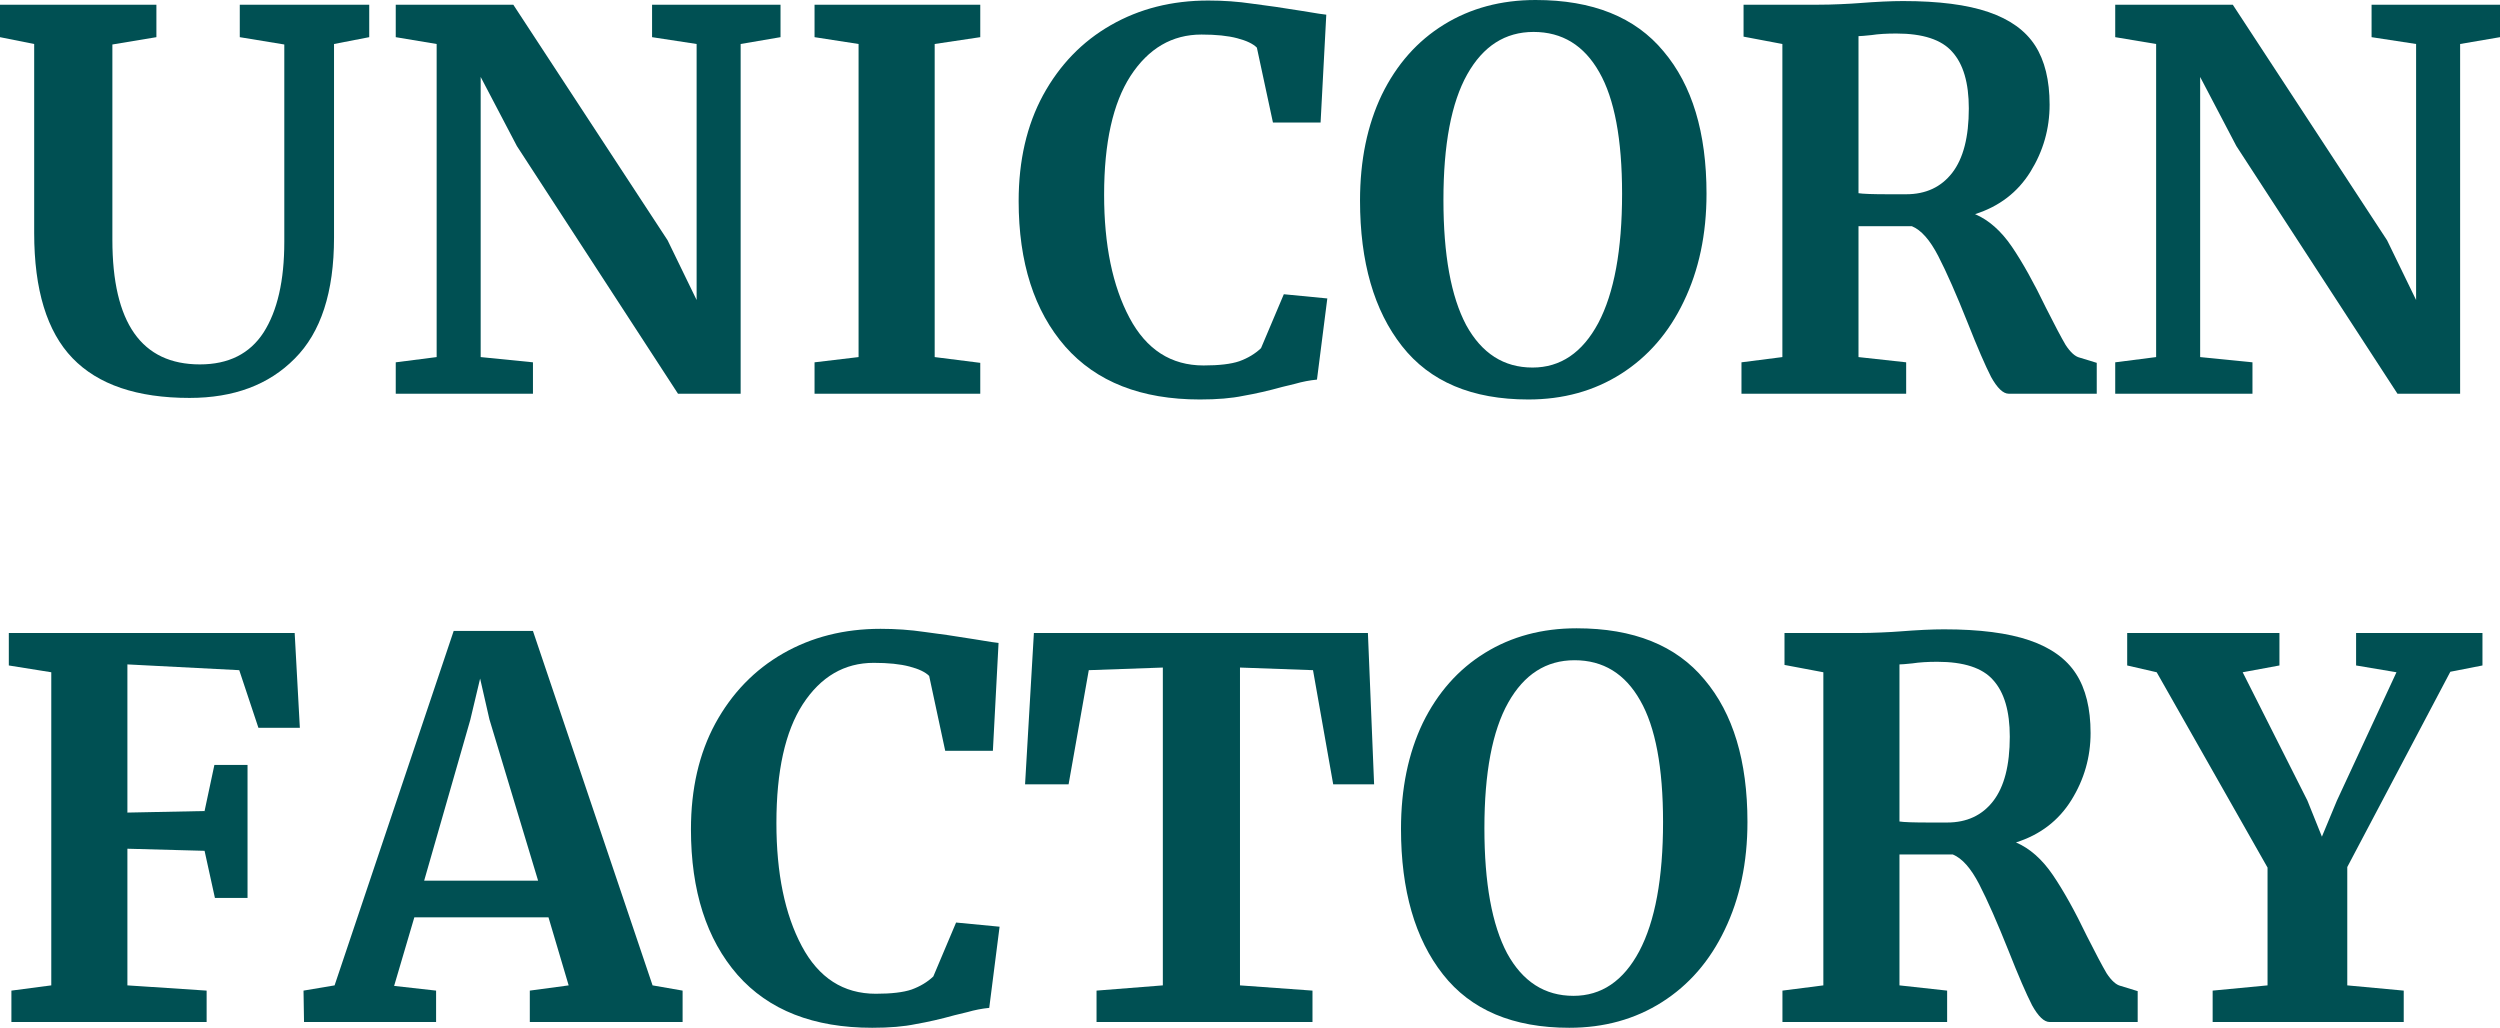
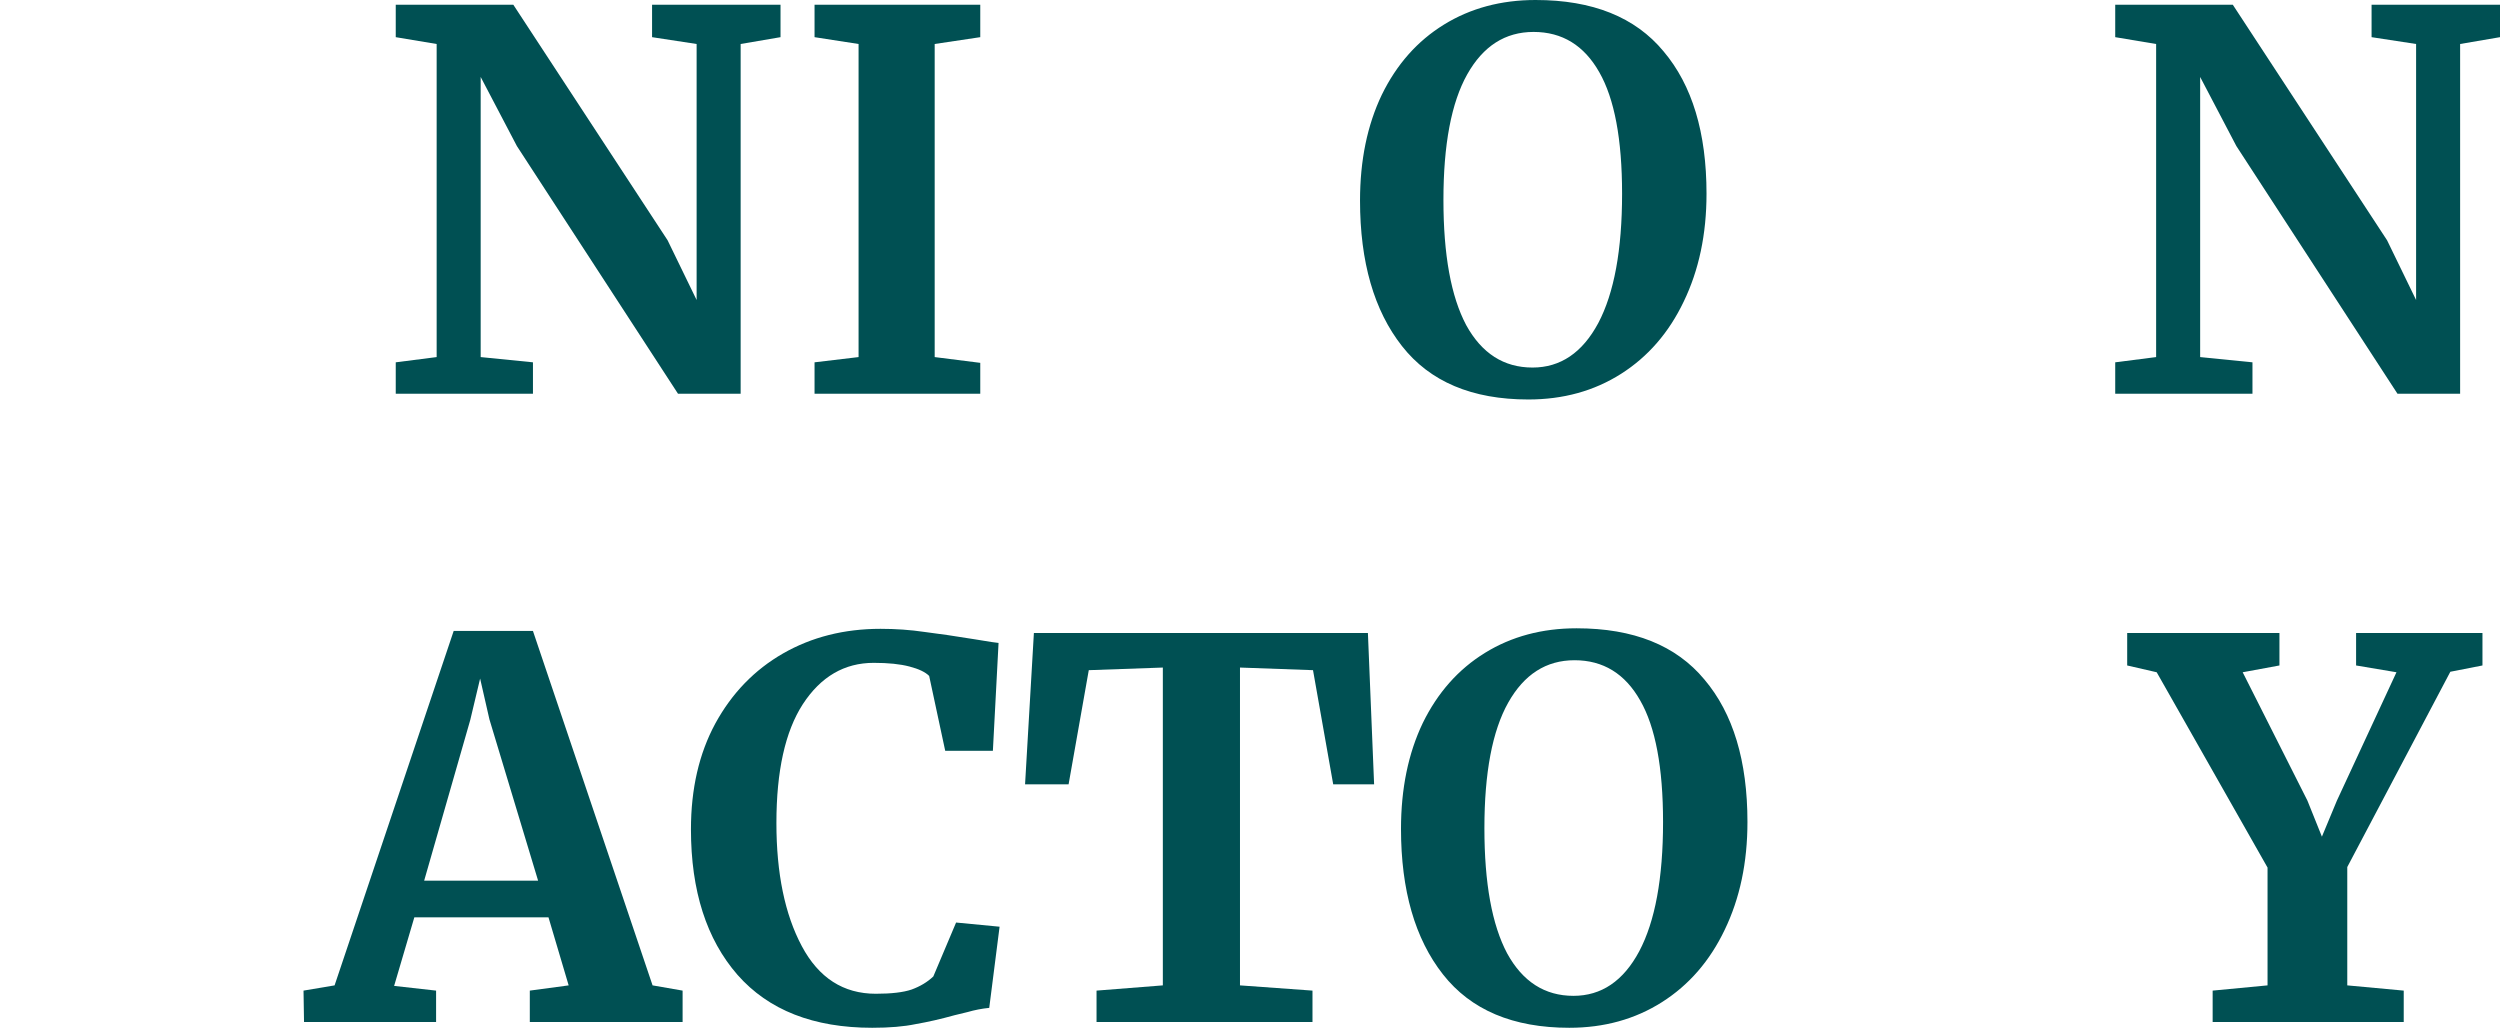
<svg xmlns="http://www.w3.org/2000/svg" viewBox="0 0 80.241 32.988" fill="none">
-   <path d="M6.084 12.772C4.399 12.772 3.147 12.346 2.327 11.495C1.507 10.643 1.097 9.304 1.097 7.478V1.412L0 1.193V0.151H5.02V1.193L3.607 1.428V7.697C3.607 10.363 4.543 11.696 6.416 11.696C7.336 11.696 8.017 11.354 8.46 10.671C8.904 9.976 9.125 9.007 9.125 7.764V1.428L7.696 1.193V0.151H11.851V1.193L10.721 1.412V7.629C10.721 9.377 10.3 10.671 9.458 11.511C8.627 12.352 7.502 12.772 6.084 12.772Z" fill="#005053" />
  <path d="M14.015 1.412L12.702 1.193V0.151H16.475L21.428 7.713L22.359 9.629V1.412L20.929 1.193V0.151H25.052V1.193L23.772 1.412V12.637H21.761L16.591 4.689L15.428 2.47V11.461L17.106 11.629V12.637H12.702V11.629L14.015 11.461V1.412Z" fill="#005053" />
  <path d="M27.557 1.412L26.144 1.193V0.151H31.463V1.193L30 1.412V11.461L31.463 11.646V12.637H26.144V11.629L27.557 11.461V1.412Z" fill="#005053" />
-   <path d="M38.513 12.822C36.629 12.822 35.189 12.256 34.192 11.125C33.194 9.982 32.695 8.425 32.695 6.453C32.695 5.153 32.956 4.022 33.477 3.058C34.009 2.084 34.734 1.333 35.654 0.807C36.574 0.28 37.615 0.017 38.779 0.017C39.266 0.017 39.737 0.05 40.192 0.118C40.646 0.174 41.183 0.252 41.804 0.353C42.27 0.431 42.524 0.471 42.569 0.471L42.386 3.932H40.857L40.341 1.529C40.22 1.406 40.009 1.305 39.71 1.227C39.411 1.148 39.028 1.109 38.563 1.109C37.621 1.109 36.862 1.552 36.286 2.437C35.721 3.311 35.438 4.582 35.438 6.251C35.438 7.865 35.71 9.181 36.253 10.201C36.795 11.22 37.588 11.73 38.63 11.73C39.128 11.73 39.51 11.685 39.776 11.595C40.053 11.495 40.286 11.354 40.474 11.175L41.206 9.444L42.602 9.579L42.27 12.184C42.037 12.206 41.804 12.251 41.571 12.318C41.35 12.374 41.211 12.408 41.156 12.419C40.713 12.542 40.297 12.637 39.909 12.704C39.532 12.783 39.067 12.822 38.513 12.822Z" fill="#005053" />
  <path d="M49.055 12.822C47.248 12.822 45.896 12.251 44.999 11.108C44.101 9.965 43.652 8.408 43.652 6.436C43.652 5.148 43.885 4.016 44.351 3.042C44.827 2.067 45.492 1.316 46.345 0.79C47.199 0.263 48.179 0 49.287 0C51.116 0 52.484 0.549 53.393 1.647C54.313 2.734 54.773 4.257 54.773 6.218C54.773 7.517 54.529 8.671 54.041 9.68C53.565 10.677 52.894 11.45 52.03 11.999C51.166 12.548 50.174 12.822 49.055 12.822ZM49.221 1.025C48.312 1.025 47.603 1.479 47.093 2.386C46.583 3.294 46.329 4.638 46.329 6.419C46.329 8.178 46.572 9.517 47.06 10.436C47.559 11.343 48.268 11.797 49.188 11.797C50.085 11.797 50.789 11.321 51.299 10.369C51.808 9.405 52.063 8.022 52.063 6.218C52.063 4.47 51.819 3.171 51.332 2.319C50.844 1.456 50.141 1.025 49.221 1.025Z" fill="#005053" />
-   <path d="M55.895 11.629L57.208 11.461V1.412L55.962 1.176V0.151H58.372C58.582 0.151 58.815 0.146 59.07 0.134C59.325 0.123 59.519 0.112 59.651 0.101C60.228 0.056 60.704 0.034 61.081 0.034C62.222 0.034 63.137 0.151 63.824 0.387C64.511 0.622 65.009 0.98 65.32 1.462C65.63 1.944 65.785 2.577 65.785 3.361C65.785 4.134 65.58 4.851 65.17 5.512C64.76 6.173 64.167 6.627 63.392 6.873C63.835 7.064 64.228 7.411 64.572 7.915C64.915 8.419 65.281 9.075 65.669 9.881C65.946 10.43 66.156 10.828 66.3 11.074C66.455 11.31 66.605 11.444 66.749 11.478L67.298 11.646V12.637H64.472C64.295 12.637 64.106 12.458 63.907 12.099C63.718 11.73 63.469 11.153 63.159 10.369C62.793 9.45 62.477 8.733 62.211 8.218C61.945 7.702 61.663 7.383 61.364 7.26H59.651V11.461L61.181 11.629V12.637H55.895V11.629ZM61.181 6.235C61.812 6.235 62.305 6.005 62.66 5.546C63.015 5.086 63.192 4.397 63.192 3.479C63.192 2.661 63.015 2.056 62.66 1.664C62.317 1.272 61.718 1.076 60.865 1.076C60.555 1.076 60.289 1.092 60.067 1.126C59.857 1.148 59.718 1.16 59.651 1.16V6.201C59.784 6.223 60.106 6.235 60.616 6.235H61.181Z" fill="#005053" />
  <path d="M69.204 1.412L67.891 1.193V0.151H71.664L76.617 7.713L77.548 9.629V1.412L76.119 1.193V0.151H80.241V1.193L78.961 1.412V12.637H76.95L71.78 4.689L70.617 2.47V11.461L72.296 11.629V12.637H67.891V11.629L69.204 11.461V1.412Z" fill="#005053" />
-   <path d="M1.646 21.577L0.283 21.359V20.317H9.458L9.624 23.359H8.294L7.679 21.51L4.089 21.325V26.081L6.566 26.031L6.881 24.552H7.945V28.82H6.898L6.566 27.308L4.089 27.241V31.627L6.632 31.795V32.803H0.366V31.795L1.646 31.627V21.577Z" fill="#005053" />
  <path d="M14.562 20.25H17.105L20.945 31.627L21.909 31.795V32.803H17.005V31.795L18.252 31.627L17.604 29.442H13.299L12.65 31.644L13.997 31.795V32.803H9.758L9.742 31.795L10.739 31.627L14.562 20.25ZM15.709 23.09L15.41 21.779L15.094 23.107L13.614 28.266H17.271L15.709 23.09Z" fill="#005053" />
  <path d="M27.995 32.988C26.111 32.988 24.67 32.422 23.673 31.291C22.676 30.148 22.177 28.591 22.177 26.619C22.177 25.319 22.437 24.188 22.958 23.224C23.49 22.25 24.216 21.499 25.136 20.972C26.055 20.446 27.097 20.183 28.261 20.183C28.748 20.183 29.219 20.216 29.673 20.283C30.128 20.339 30.665 20.418 31.286 20.519C31.751 20.597 32.006 20.636 32.05 20.636L31.868 24.098H30.338L29.823 21.695C29.701 21.572 29.491 21.471 29.191 21.393C28.892 21.314 28.51 21.275 28.044 21.275C27.103 21.275 26.344 21.717 25.767 22.603C25.202 23.476 24.92 24.748 24.92 26.417C24.92 28.03 25.191 29.347 25.734 30.366C26.277 31.386 27.069 31.896 28.111 31.896C28.61 31.896 28.992 31.851 29.258 31.761C29.535 31.66 29.767 31.52 29.956 31.341L30.687 29.61L32.083 29.744L31.751 32.349C31.518 32.372 31.286 32.417 31.053 32.484C30.831 32.54 30.693 32.573 30.637 32.585C30.194 32.708 29.779 32.803 29.391 32.87C29.014 32.949 28.549 32.988 27.995 32.988Z" fill="#005053" />
  <path d="M37.323 21.426L34.946 21.51L34.298 25.174H32.901L33.184 20.317H43.905L44.104 25.174H42.791L42.143 21.51L39.799 21.426V31.627L42.126 31.795V32.803H35.195V31.795L37.323 31.627V21.426Z" fill="#005053" />
  <path d="M50.369 32.988C48.563 32.988 47.211 32.417 46.314 31.274C45.416 30.131 44.967 28.574 44.967 26.602C44.967 25.314 45.2 24.182 45.665 23.208C46.142 22.233 46.807 21.482 47.66 20.956C48.513 20.429 49.494 20.166 50.602 20.166C52.431 20.166 53.799 20.715 54.708 21.813C55.627 22.899 56.087 24.423 56.087 26.384C56.087 27.683 55.843 28.837 55.356 29.845C54.879 30.843 54.209 31.616 53.345 32.164C52.48 32.713 51.489 32.988 50.369 32.988ZM50.536 21.191C49.627 21.191 48.918 21.645 48.408 22.552C47.898 23.46 47.644 24.804 47.644 26.585C47.644 28.344 47.887 29.683 48.375 30.602C48.873 31.509 49.583 31.963 50.502 31.963C51.4 31.963 52.104 31.487 52.613 30.534C53.123 29.571 53.378 28.187 53.378 26.384C53.378 24.636 53.134 23.336 52.646 22.485C52.159 21.622 51.455 21.191 50.536 21.191Z" fill="#005053" />
-   <path d="M57.21 31.795L58.523 31.627V21.577L57.276 21.342V20.317H59.686C59.897 20.317 60.13 20.311 60.385 20.3C60.64 20.289 60.833 20.278 60.966 20.267C61.543 20.222 62.019 20.199 62.396 20.199C63.537 20.199 64.451 20.317 65.138 20.552C65.826 20.788 66.324 21.146 66.634 21.628C66.945 22.11 67.1 22.743 67.1 23.527C67.1 24.3 66.895 25.017 66.485 25.678C66.075 26.339 65.482 26.793 64.706 27.039C65.15 27.23 65.543 27.577 65.887 28.081C66.23 28.585 66.596 29.241 66.983 30.047C67.26 30.596 67.471 30.994 67.615 31.24C67.77 31.476 67.92 31.61 68.064 31.644L68.612 31.812V32.803H65.787C65.609 32.803 65.421 32.624 65.222 32.265C65.033 31.896 64.784 31.319 64.474 30.534C64.108 29.616 63.792 28.899 63.526 28.383C63.26 27.868 62.978 27.549 62.678 27.425H60.966V31.627L62.496 31.795V32.803H57.21V31.795ZM62.496 26.4C63.127 26.4 63.62 26.171 63.975 25.711C64.329 25.252 64.507 24.563 64.507 23.644C64.507 22.827 64.329 22.222 63.975 21.83C63.632 21.437 63.033 21.241 62.18 21.241C61.869 21.241 61.604 21.258 61.382 21.292C61.171 21.314 61.033 21.325 60.966 21.325V26.367C61.099 26.389 61.421 26.4 61.93 26.4H62.496Z" fill="#005053" />
  <path d="M72.78 27.846L69.222 21.577L68.275 21.359V20.317H73.162V21.359L71.982 21.577L74.059 25.695L74.525 26.854L75.007 25.695L76.918 21.577L75.622 21.359V20.317H79.678V21.359L78.647 21.561L75.339 27.829V31.627L77.151 31.795V32.803H71.018V31.795L72.78 31.627V27.846Z" fill="#005053" />
</svg>